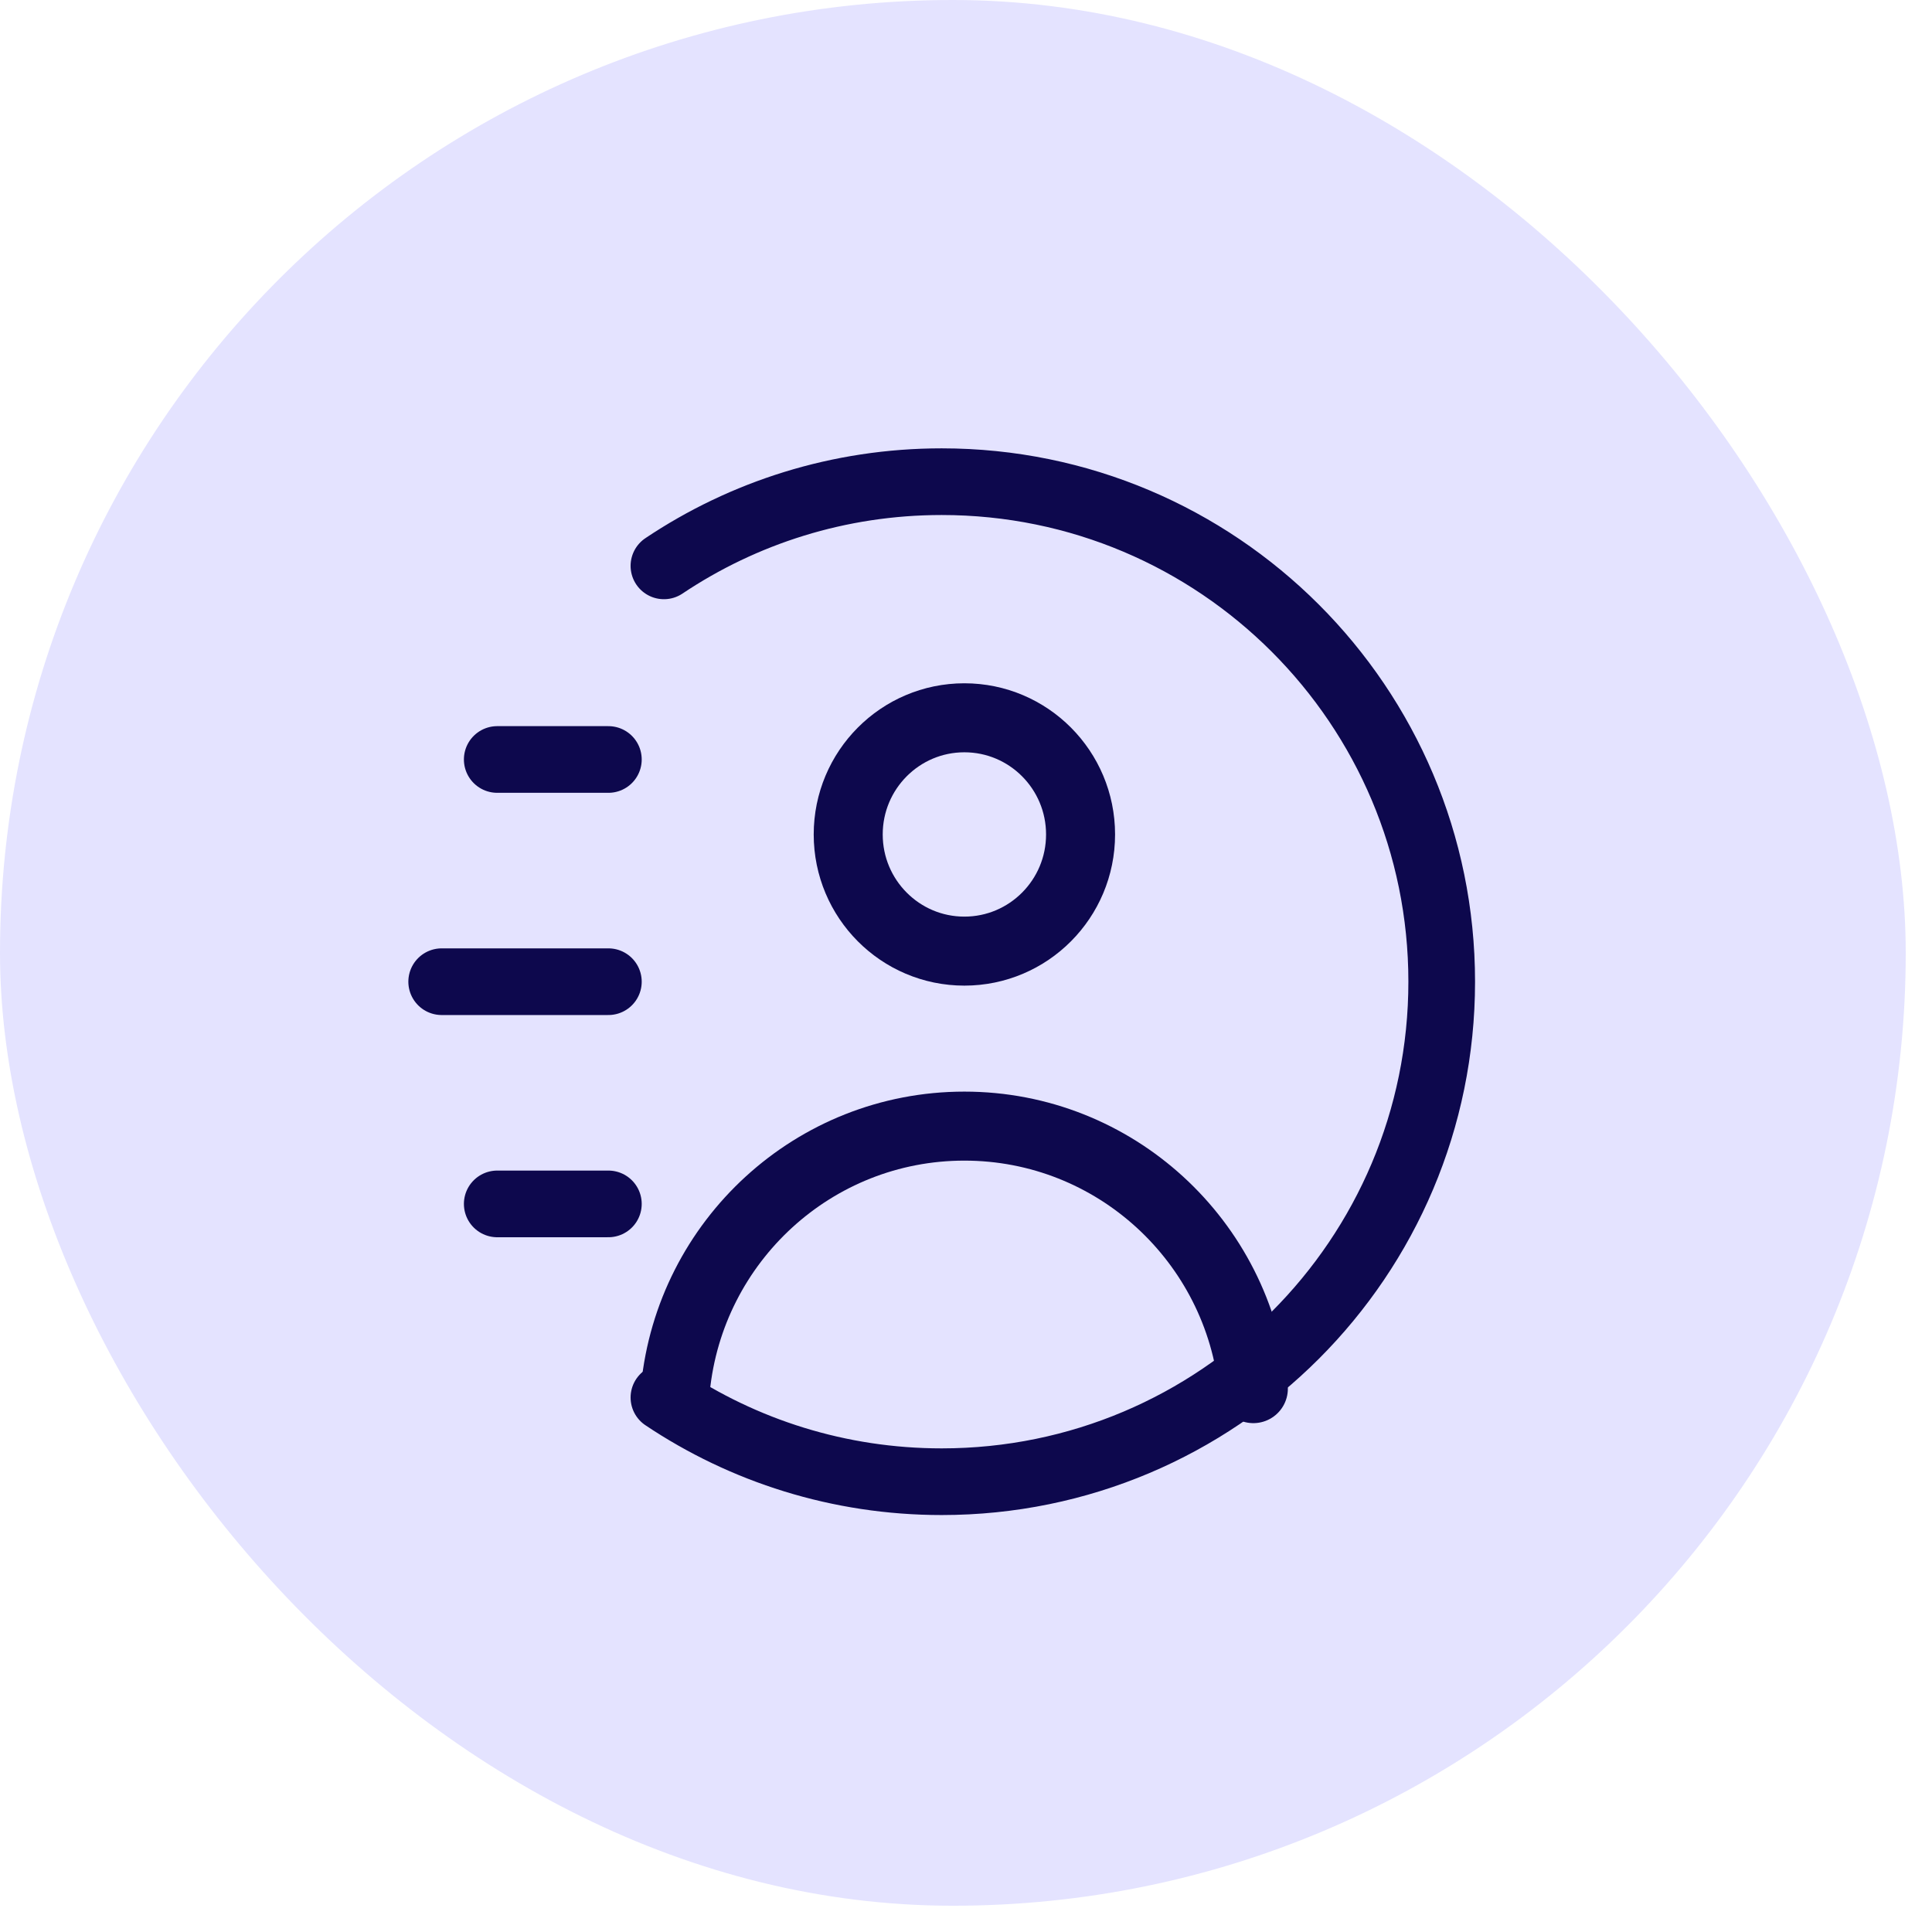
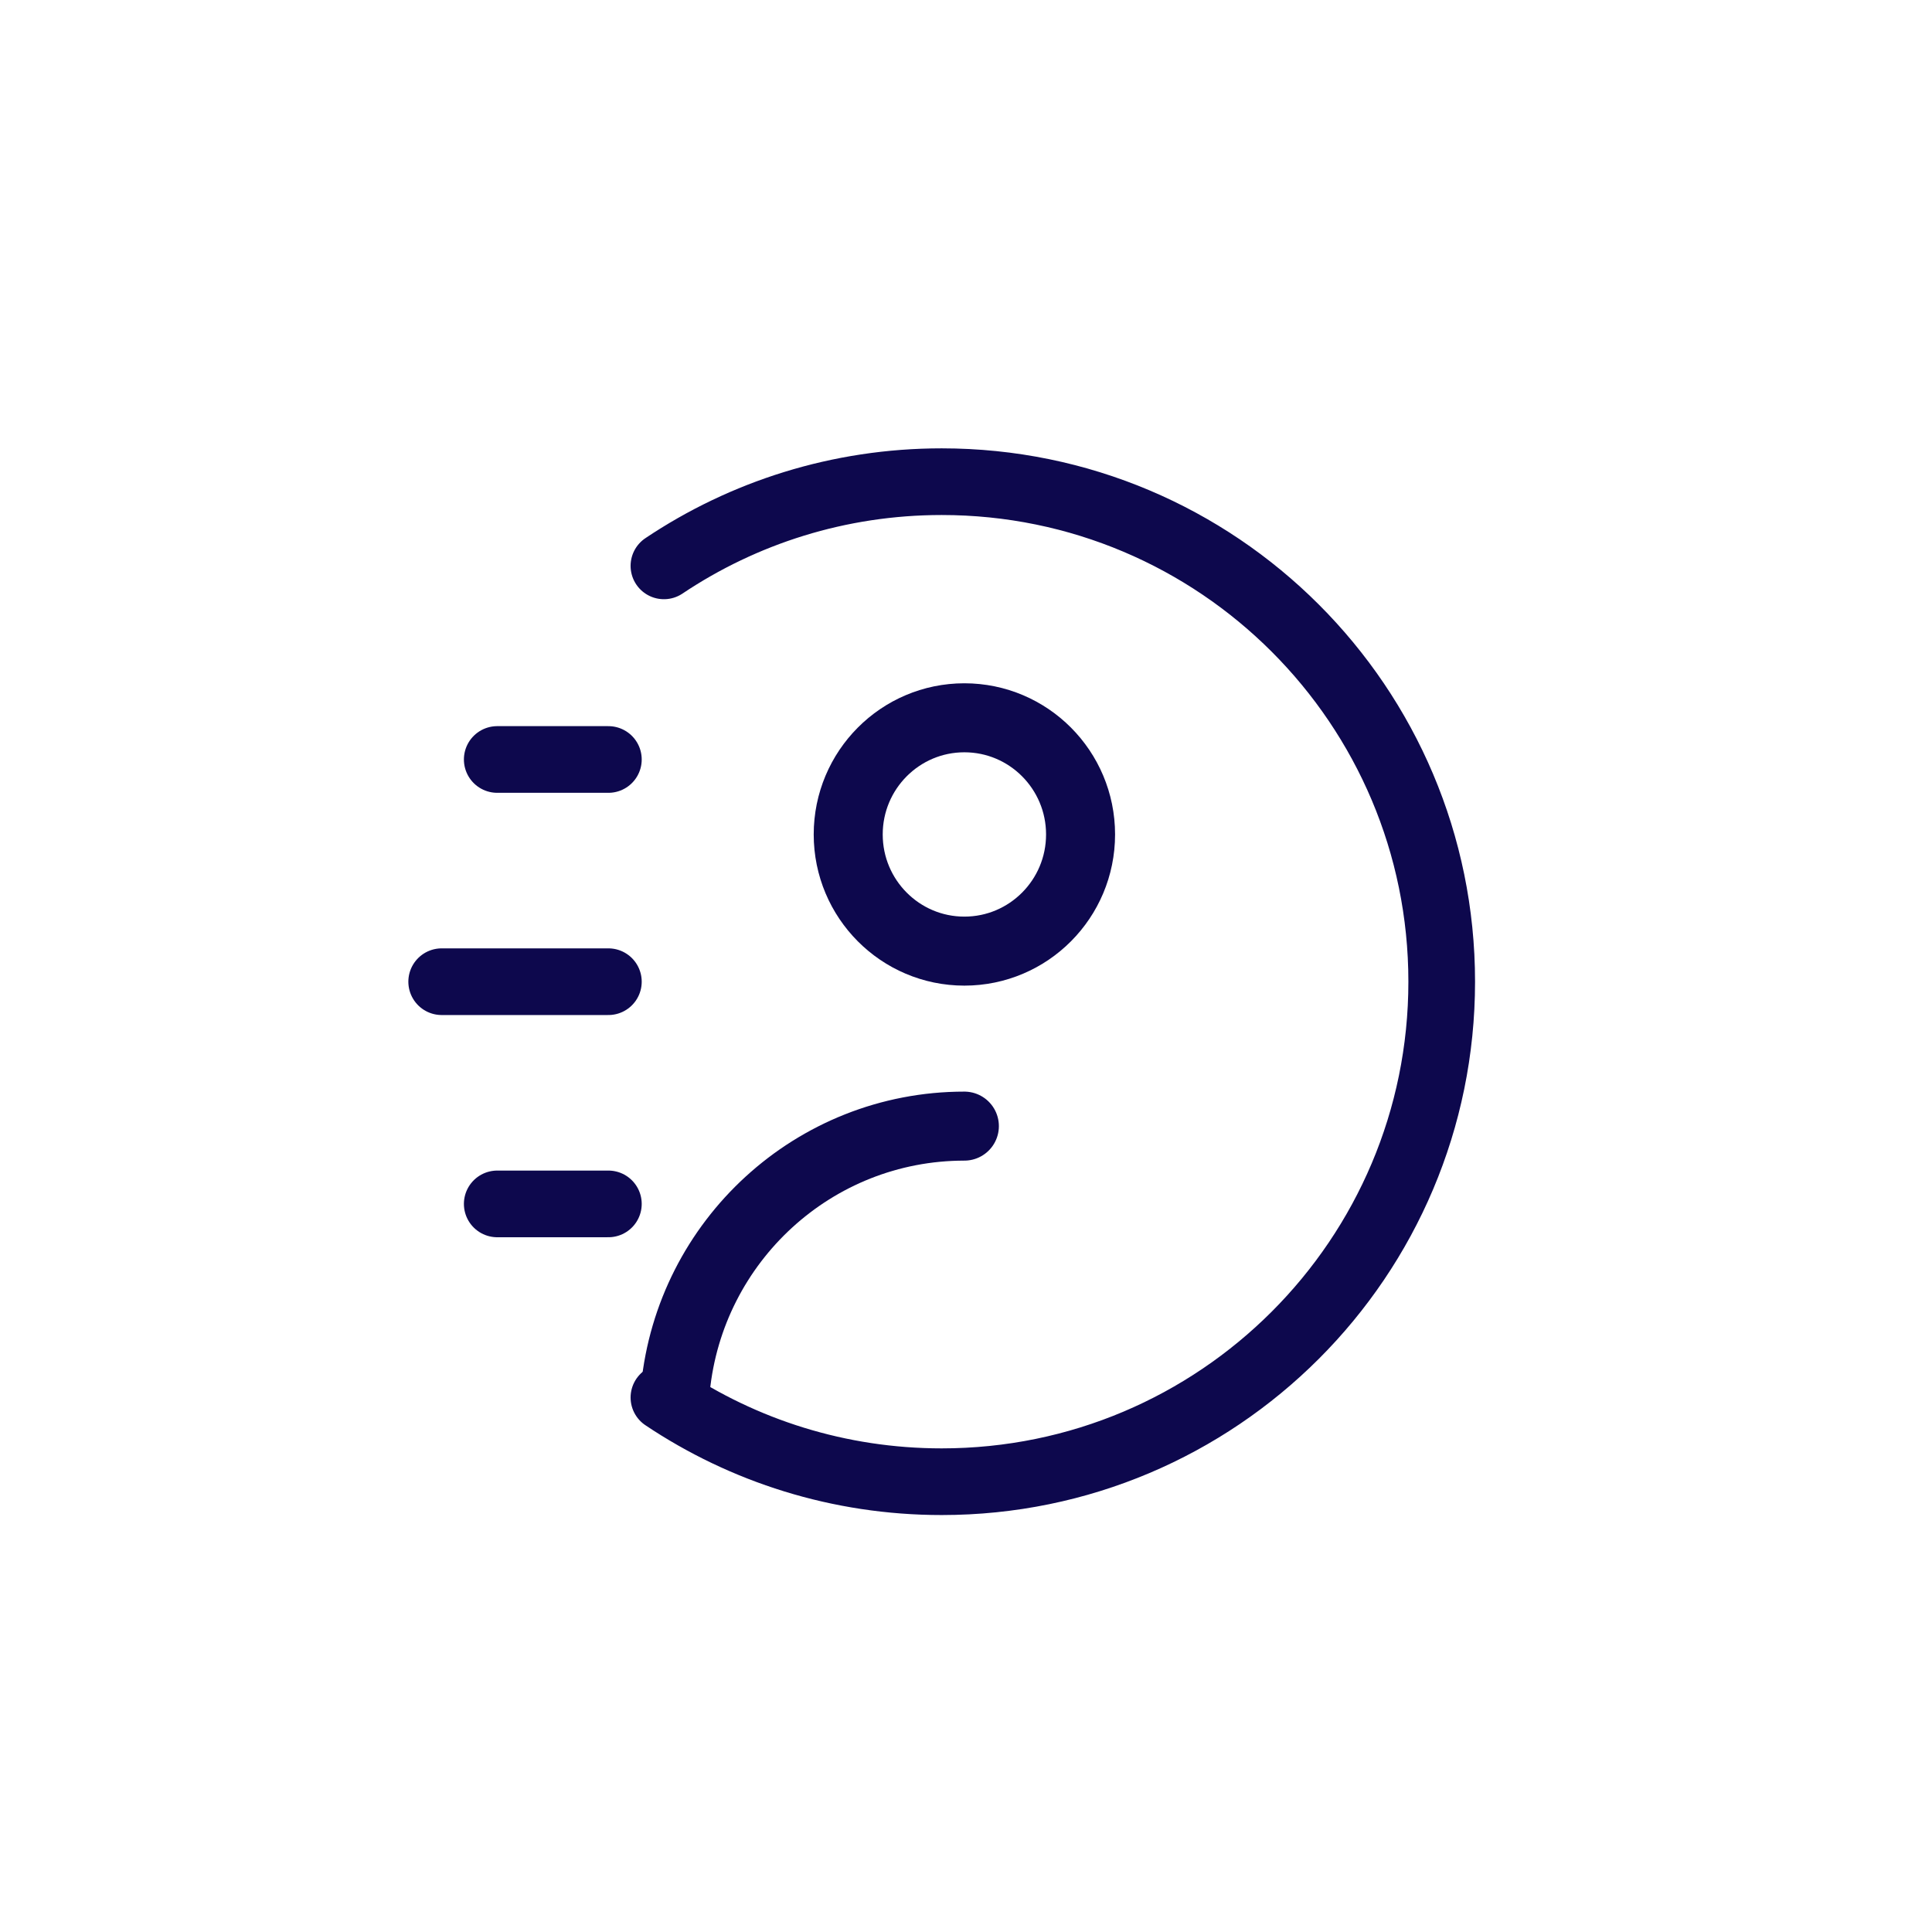
<svg xmlns="http://www.w3.org/2000/svg" width="57" height="57" viewBox="0 0 57 57" fill="none">
-   <rect width="56.225" height="56.225" rx="28.112" fill="#E4E3FF" />
-   <path d="M19.927 40.969C20.357 36.62 24.01 33.224 28.452 33.224C32.895 33.224 36.548 36.62 36.978 40.969M31.88 24.619C31.88 26.52 30.345 28.061 28.452 28.061C26.56 28.061 25.025 26.52 25.025 24.619C25.025 22.718 26.56 21.177 28.452 21.177C30.345 21.177 31.88 22.718 31.88 24.619Z" stroke="#0D084D" stroke-width="2.036" stroke-linecap="round" stroke-linejoin="round" />
+   <path d="M19.927 40.969C20.357 36.62 24.01 33.224 28.452 33.224M31.88 24.619C31.88 26.52 30.345 28.061 28.452 28.061C26.56 28.061 25.025 26.52 25.025 24.619C25.025 22.718 26.56 21.177 28.452 21.177C30.345 21.177 31.88 22.718 31.88 24.619Z" stroke="#0D084D" stroke-width="2.036" stroke-linecap="round" stroke-linejoin="round" />
  <path d="M17.949 22.407H14.67M17.949 35.519H14.67M17.949 28.963H13.031M19.588 16.695C21.932 15.126 24.751 14.211 27.783 14.211C35.931 14.211 42.535 20.816 42.535 28.963C42.535 37.11 35.931 43.715 27.783 43.715C24.751 43.715 21.932 42.8 19.588 41.231" stroke="#0D084D" stroke-width="1.967" stroke-linecap="round" stroke-linejoin="round" />
</svg>